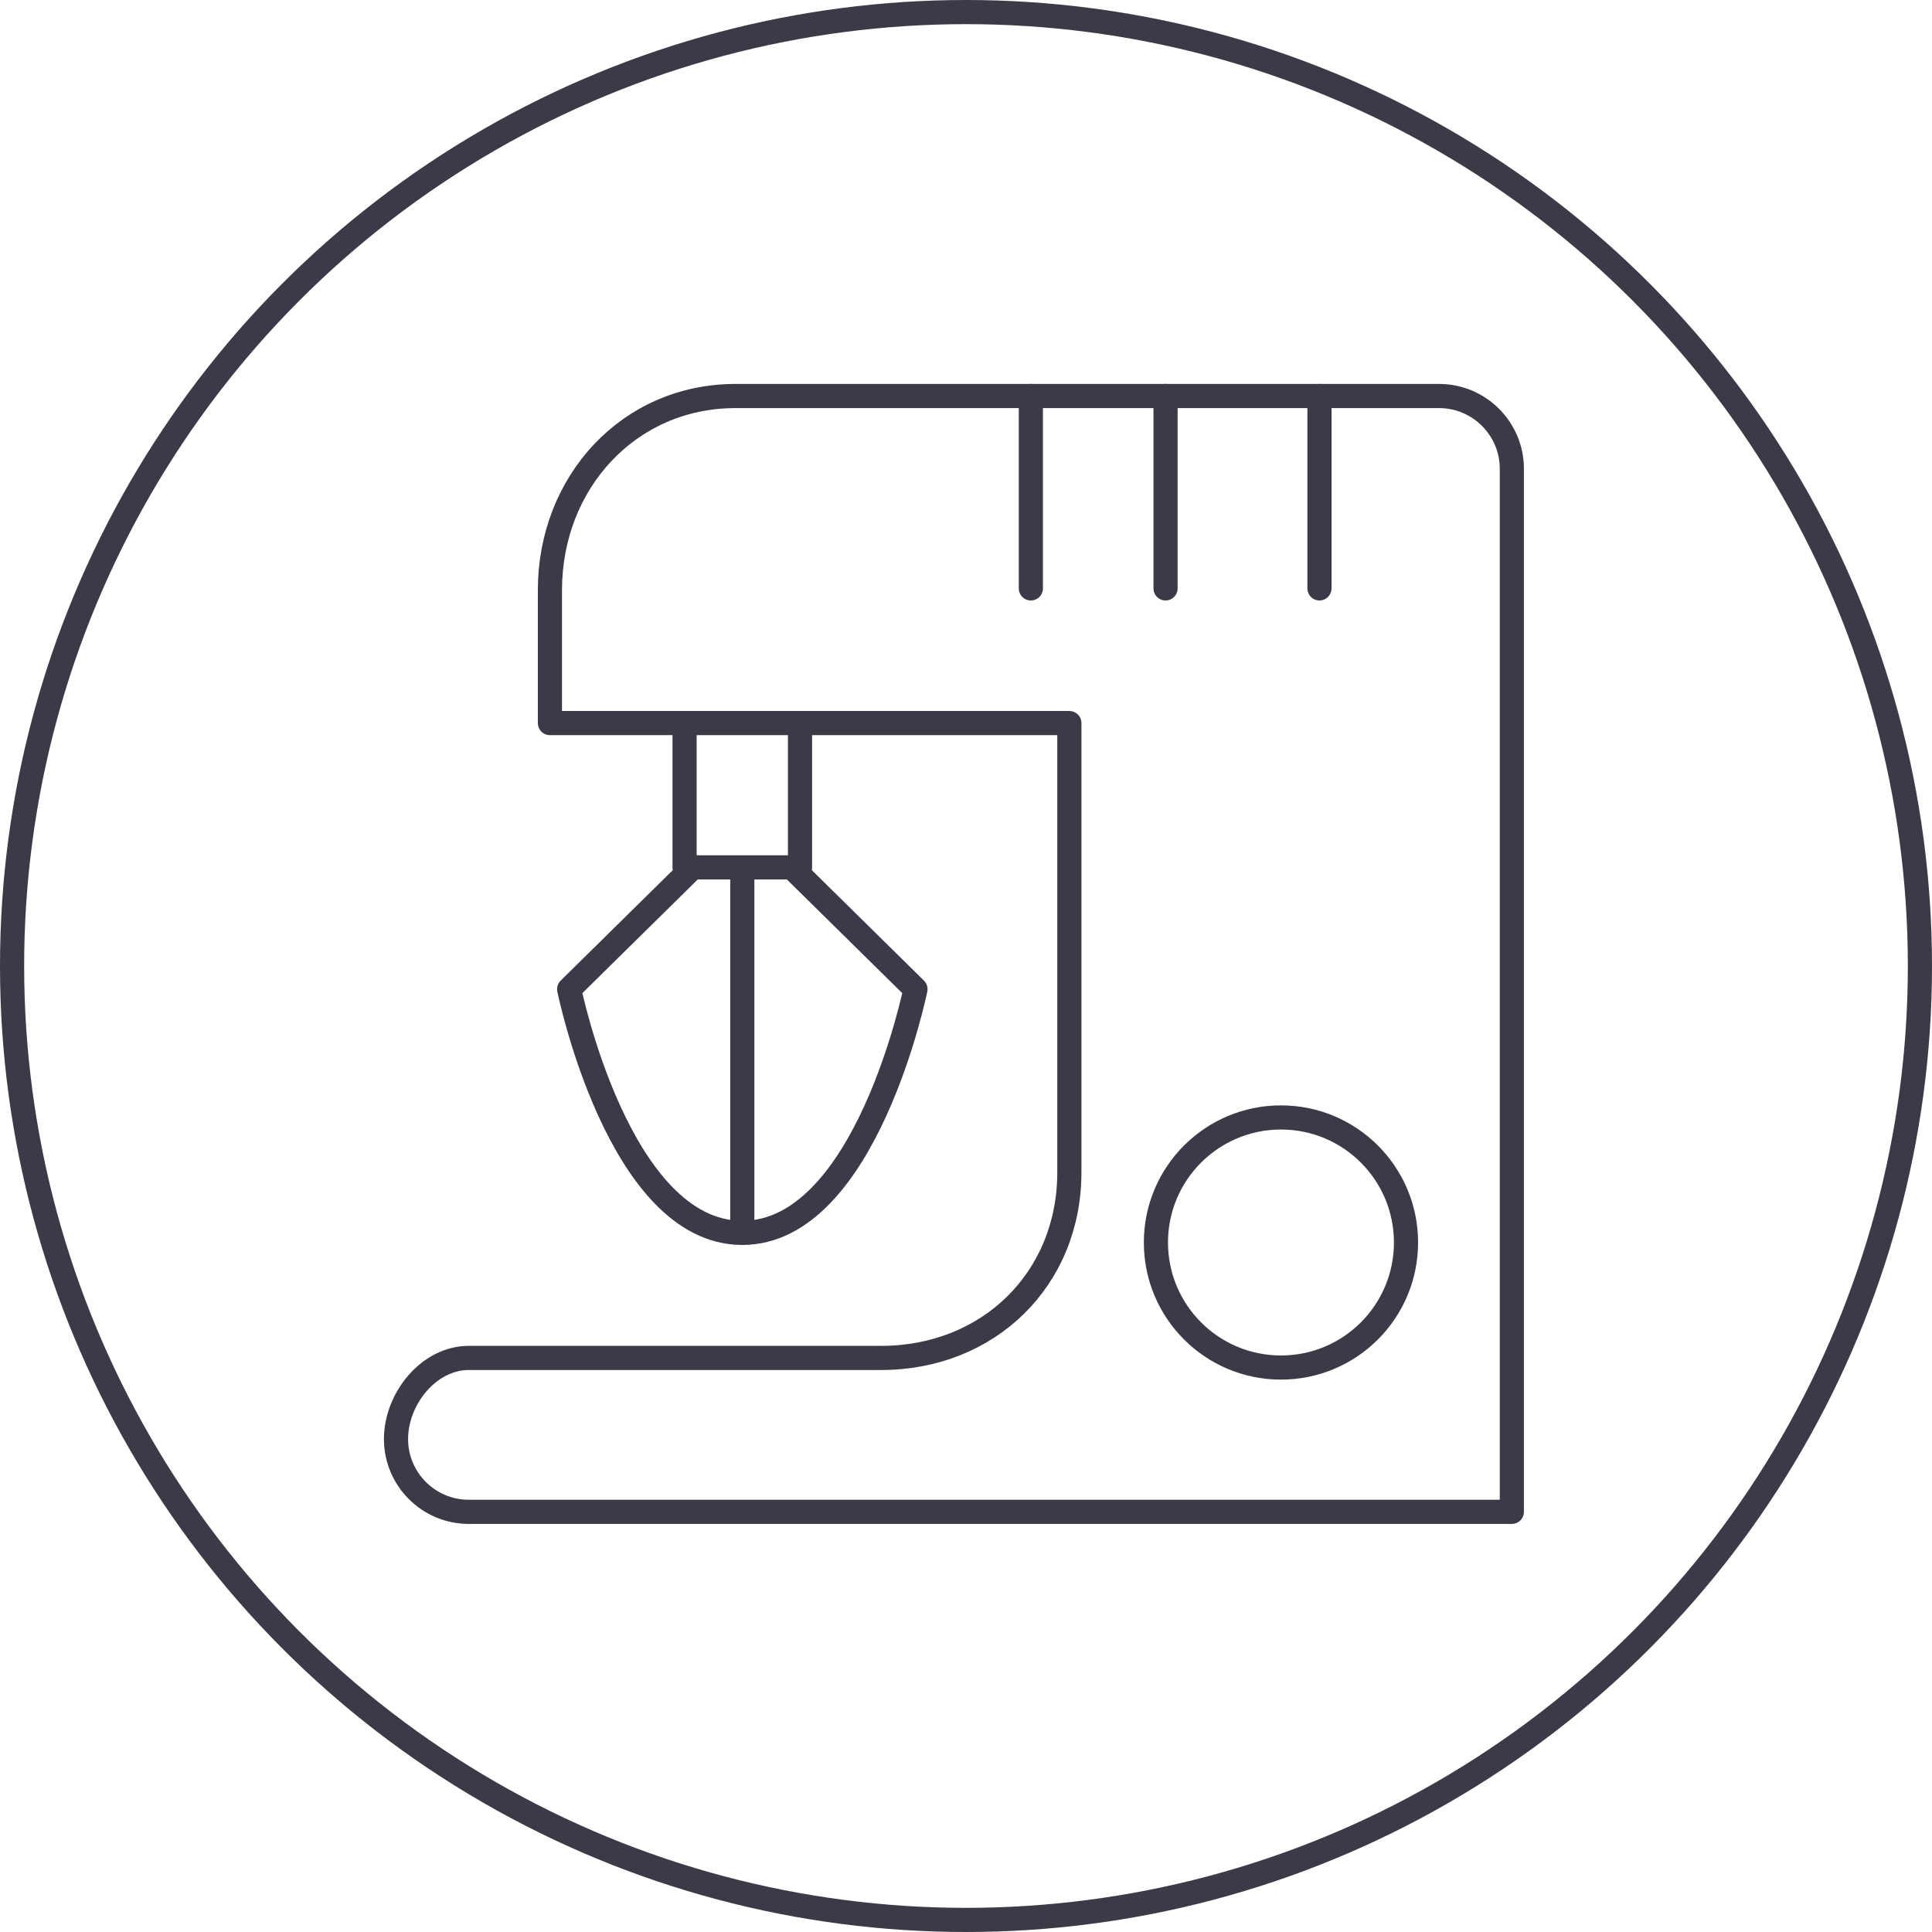
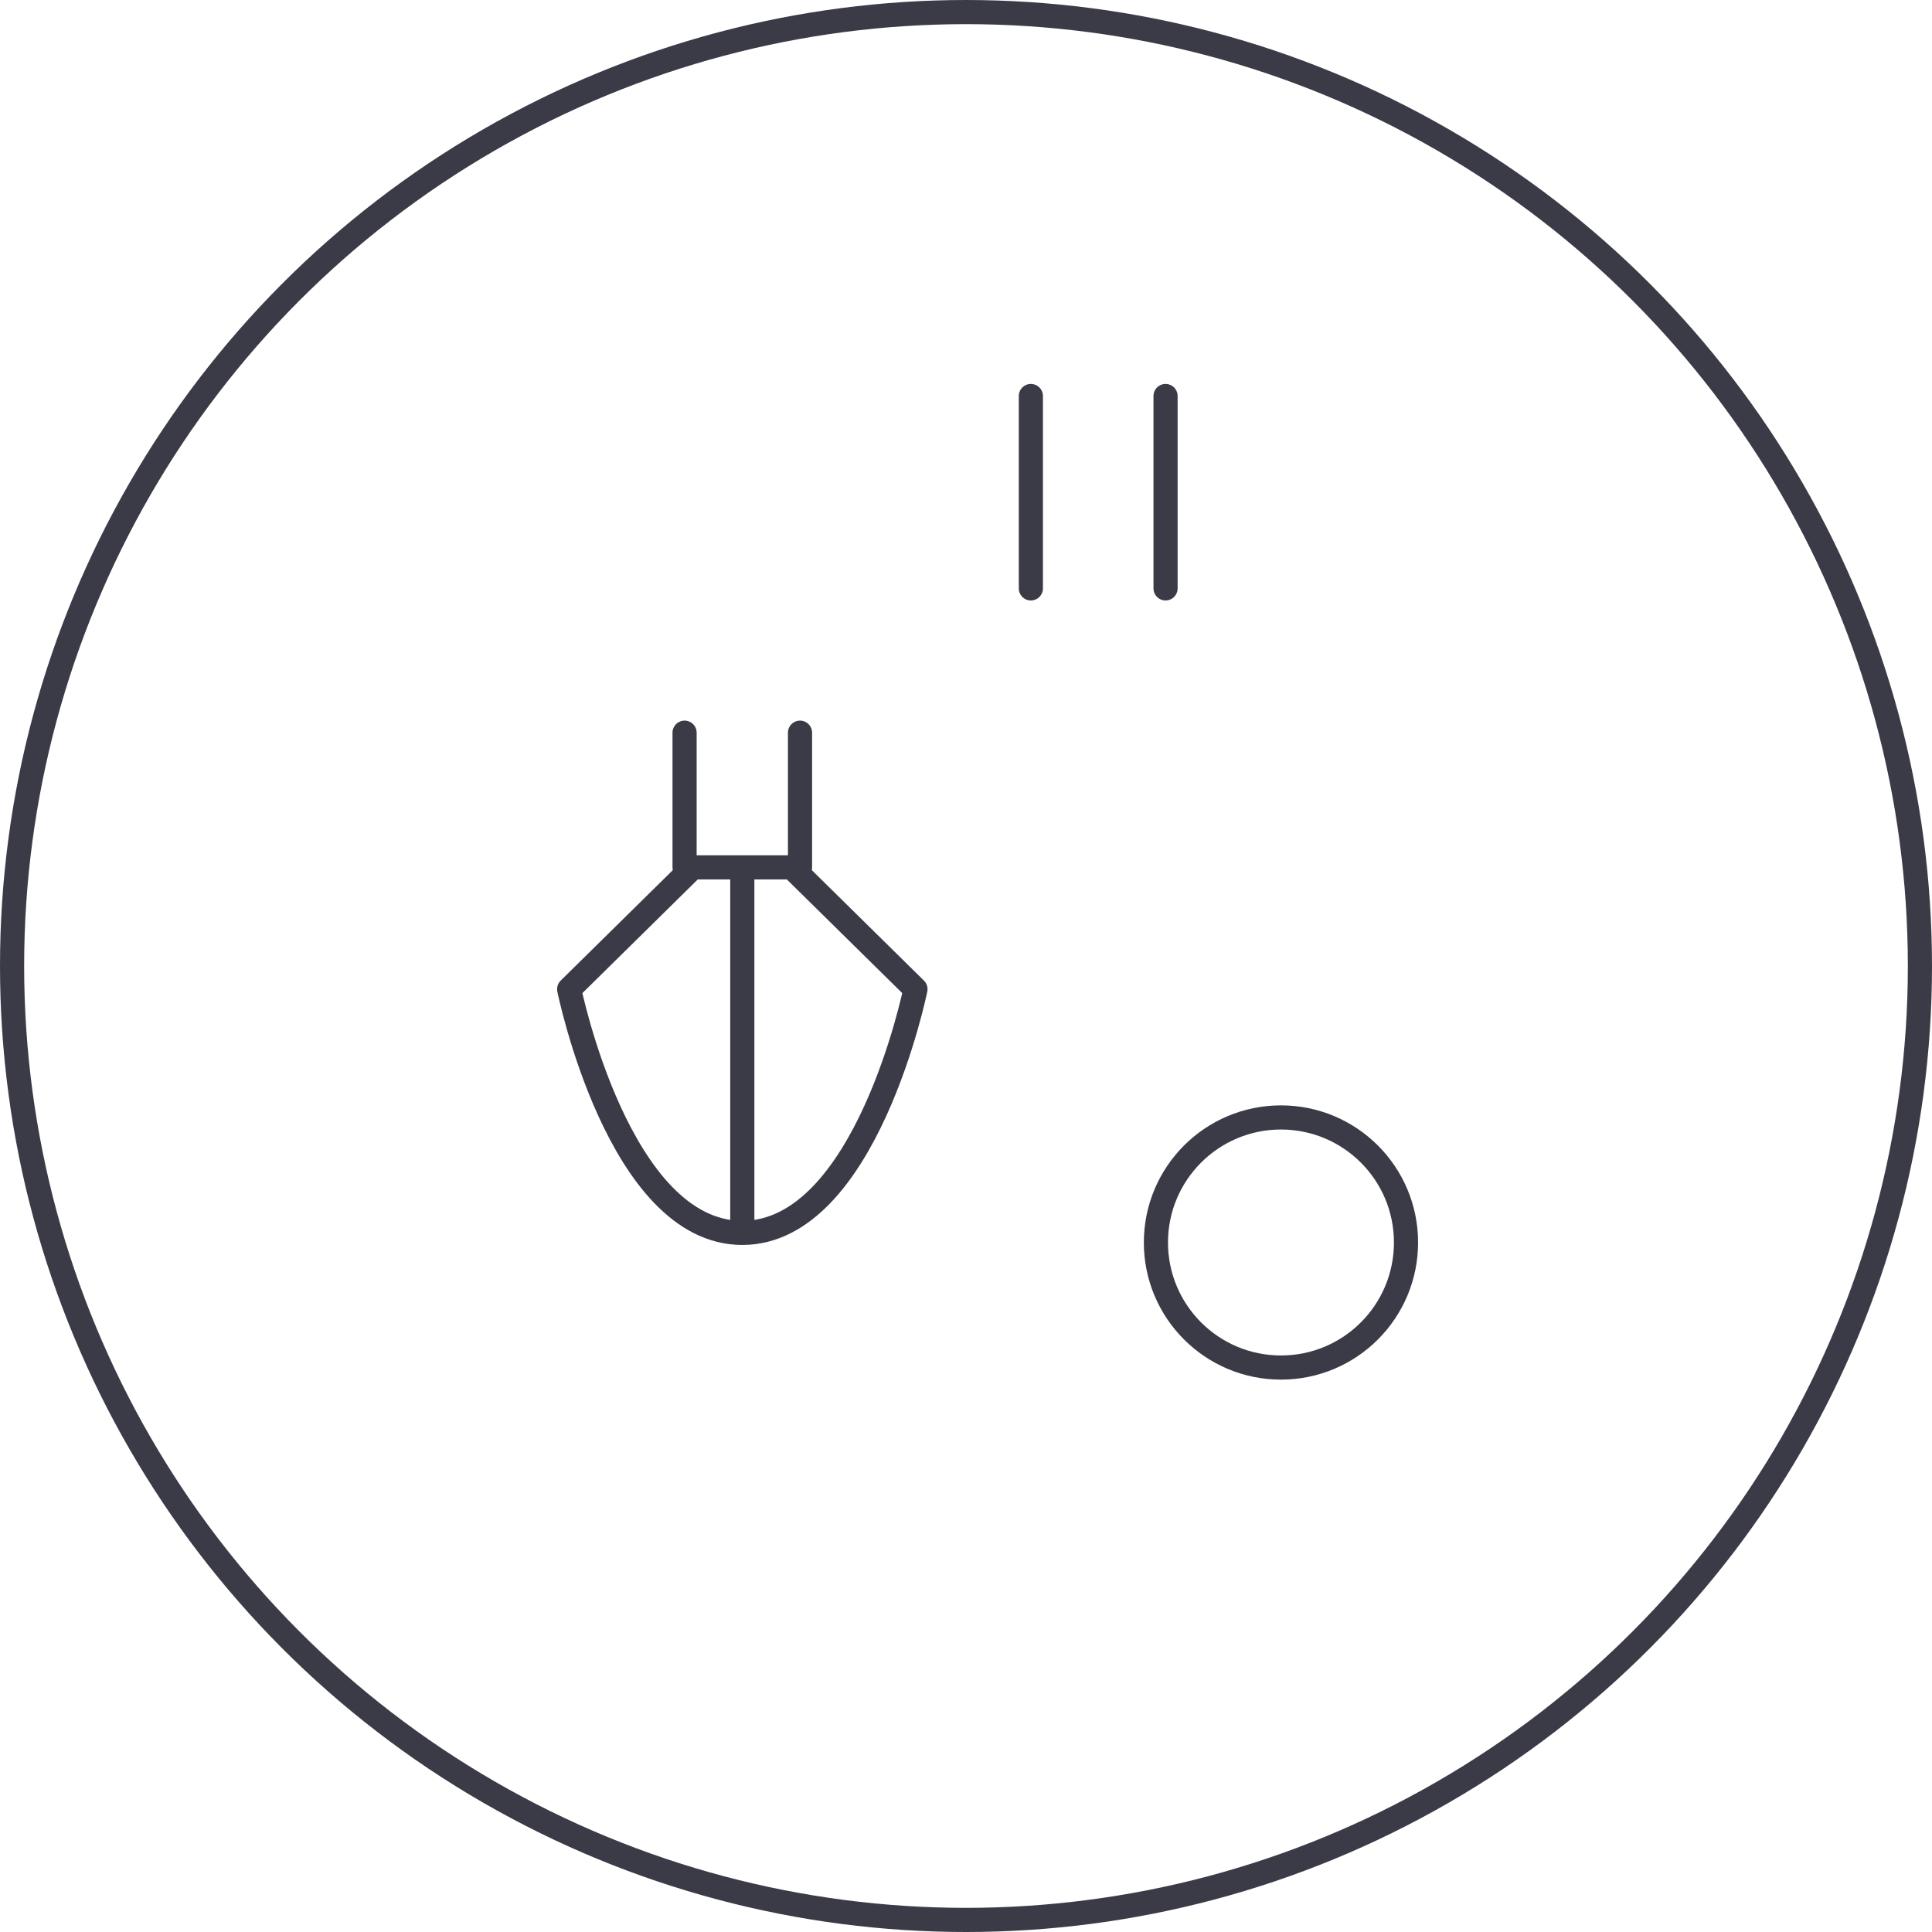
<svg xmlns="http://www.w3.org/2000/svg" width="80px" height="80px" viewBox="0 0 80 80" version="1.1">
  <title>Icons / Illustrative / hometechnology</title>
  <desc>Created with Sketch.</desc>
  <g id="Icons-/-Illustrative-/-hometechnology" stroke="none" stroke-width="1" fill="none" fill-rule="evenodd">
    <g id="hometechnology" stroke="#3B3B47">
      <g id="Icons-/-Illustrative-/-Illustrative-/-Oval">
        <circle id="Oval" cx="40" cy="40" r="39.5" />
      </g>
      <g id="Group" transform="translate(16, 16)" stroke-linejoin="round">
-         <path d="M14.46,0.398 C10.023,0.398 6.771,3.996 6.771,8.434 L6.771,13.941 L28.28,13.941 L28.28,32.54 C28.28,36.977 24.924,40.229 20.487,40.229 L3.412,40.229 C1.748,40.229 0.398,41.925 0.398,43.588 C0.398,45.252 1.748,46.602 3.412,46.602 L22.496,46.602 L46.602,46.602 L46.602,3.412 C46.602,1.748 45.25,0.398 43.588,0.398 L22.496,0.398 L14.46,0.398 Z" id="Stroke-2167" />
        <line x1="26.686" y1="8.364" x2="26.686" y2="0.398" id="Stroke-2168" stroke-linecap="round" />
        <line x1="32.263" y1="8.364" x2="32.263" y2="0.398" id="Stroke-2169" stroke-linecap="round" />
-         <line x1="38.636" y1="8.364" x2="38.636" y2="0.398" id="Stroke-2170" stroke-linecap="round" />
        <line x1="17.127" y1="19.915" x2="17.127" y2="14.339" id="Stroke-2171" stroke-linecap="round" />
        <line x1="12.347" y1="19.915" x2="12.347" y2="14.339" id="Stroke-2172" stroke-linecap="round" />
-         <path d="M12.689,19.915 L16.786,19.915 L21.907,24.96 C21.907,24.96 19.858,35.051 14.737,35.051 C9.616,35.051 7.568,24.96 7.568,24.96 L12.689,19.915 L12.689,19.915 Z" id="Stroke-2173" />
+         <path d="M12.689,19.915 L16.786,19.915 L21.907,24.96 C21.907,24.96 19.858,35.051 14.737,35.051 C9.616,35.051 7.568,24.96 7.568,24.96 L12.689,19.915 Z" id="Stroke-2173" />
        <line x1="14.737" y1="35.051" x2="14.737" y2="19.915" id="Stroke-2174" />
        <path d="M42.22,35.449 C42.22,38.309 39.903,40.627 37.042,40.627 C34.182,40.627 31.864,38.309 31.864,35.449 C31.864,32.589 34.182,30.271 37.042,30.271 C39.903,30.271 42.22,32.589 42.22,35.449 L42.22,35.449 Z" id="Stroke-2175" />
      </g>
    </g>
  </g>
</svg>